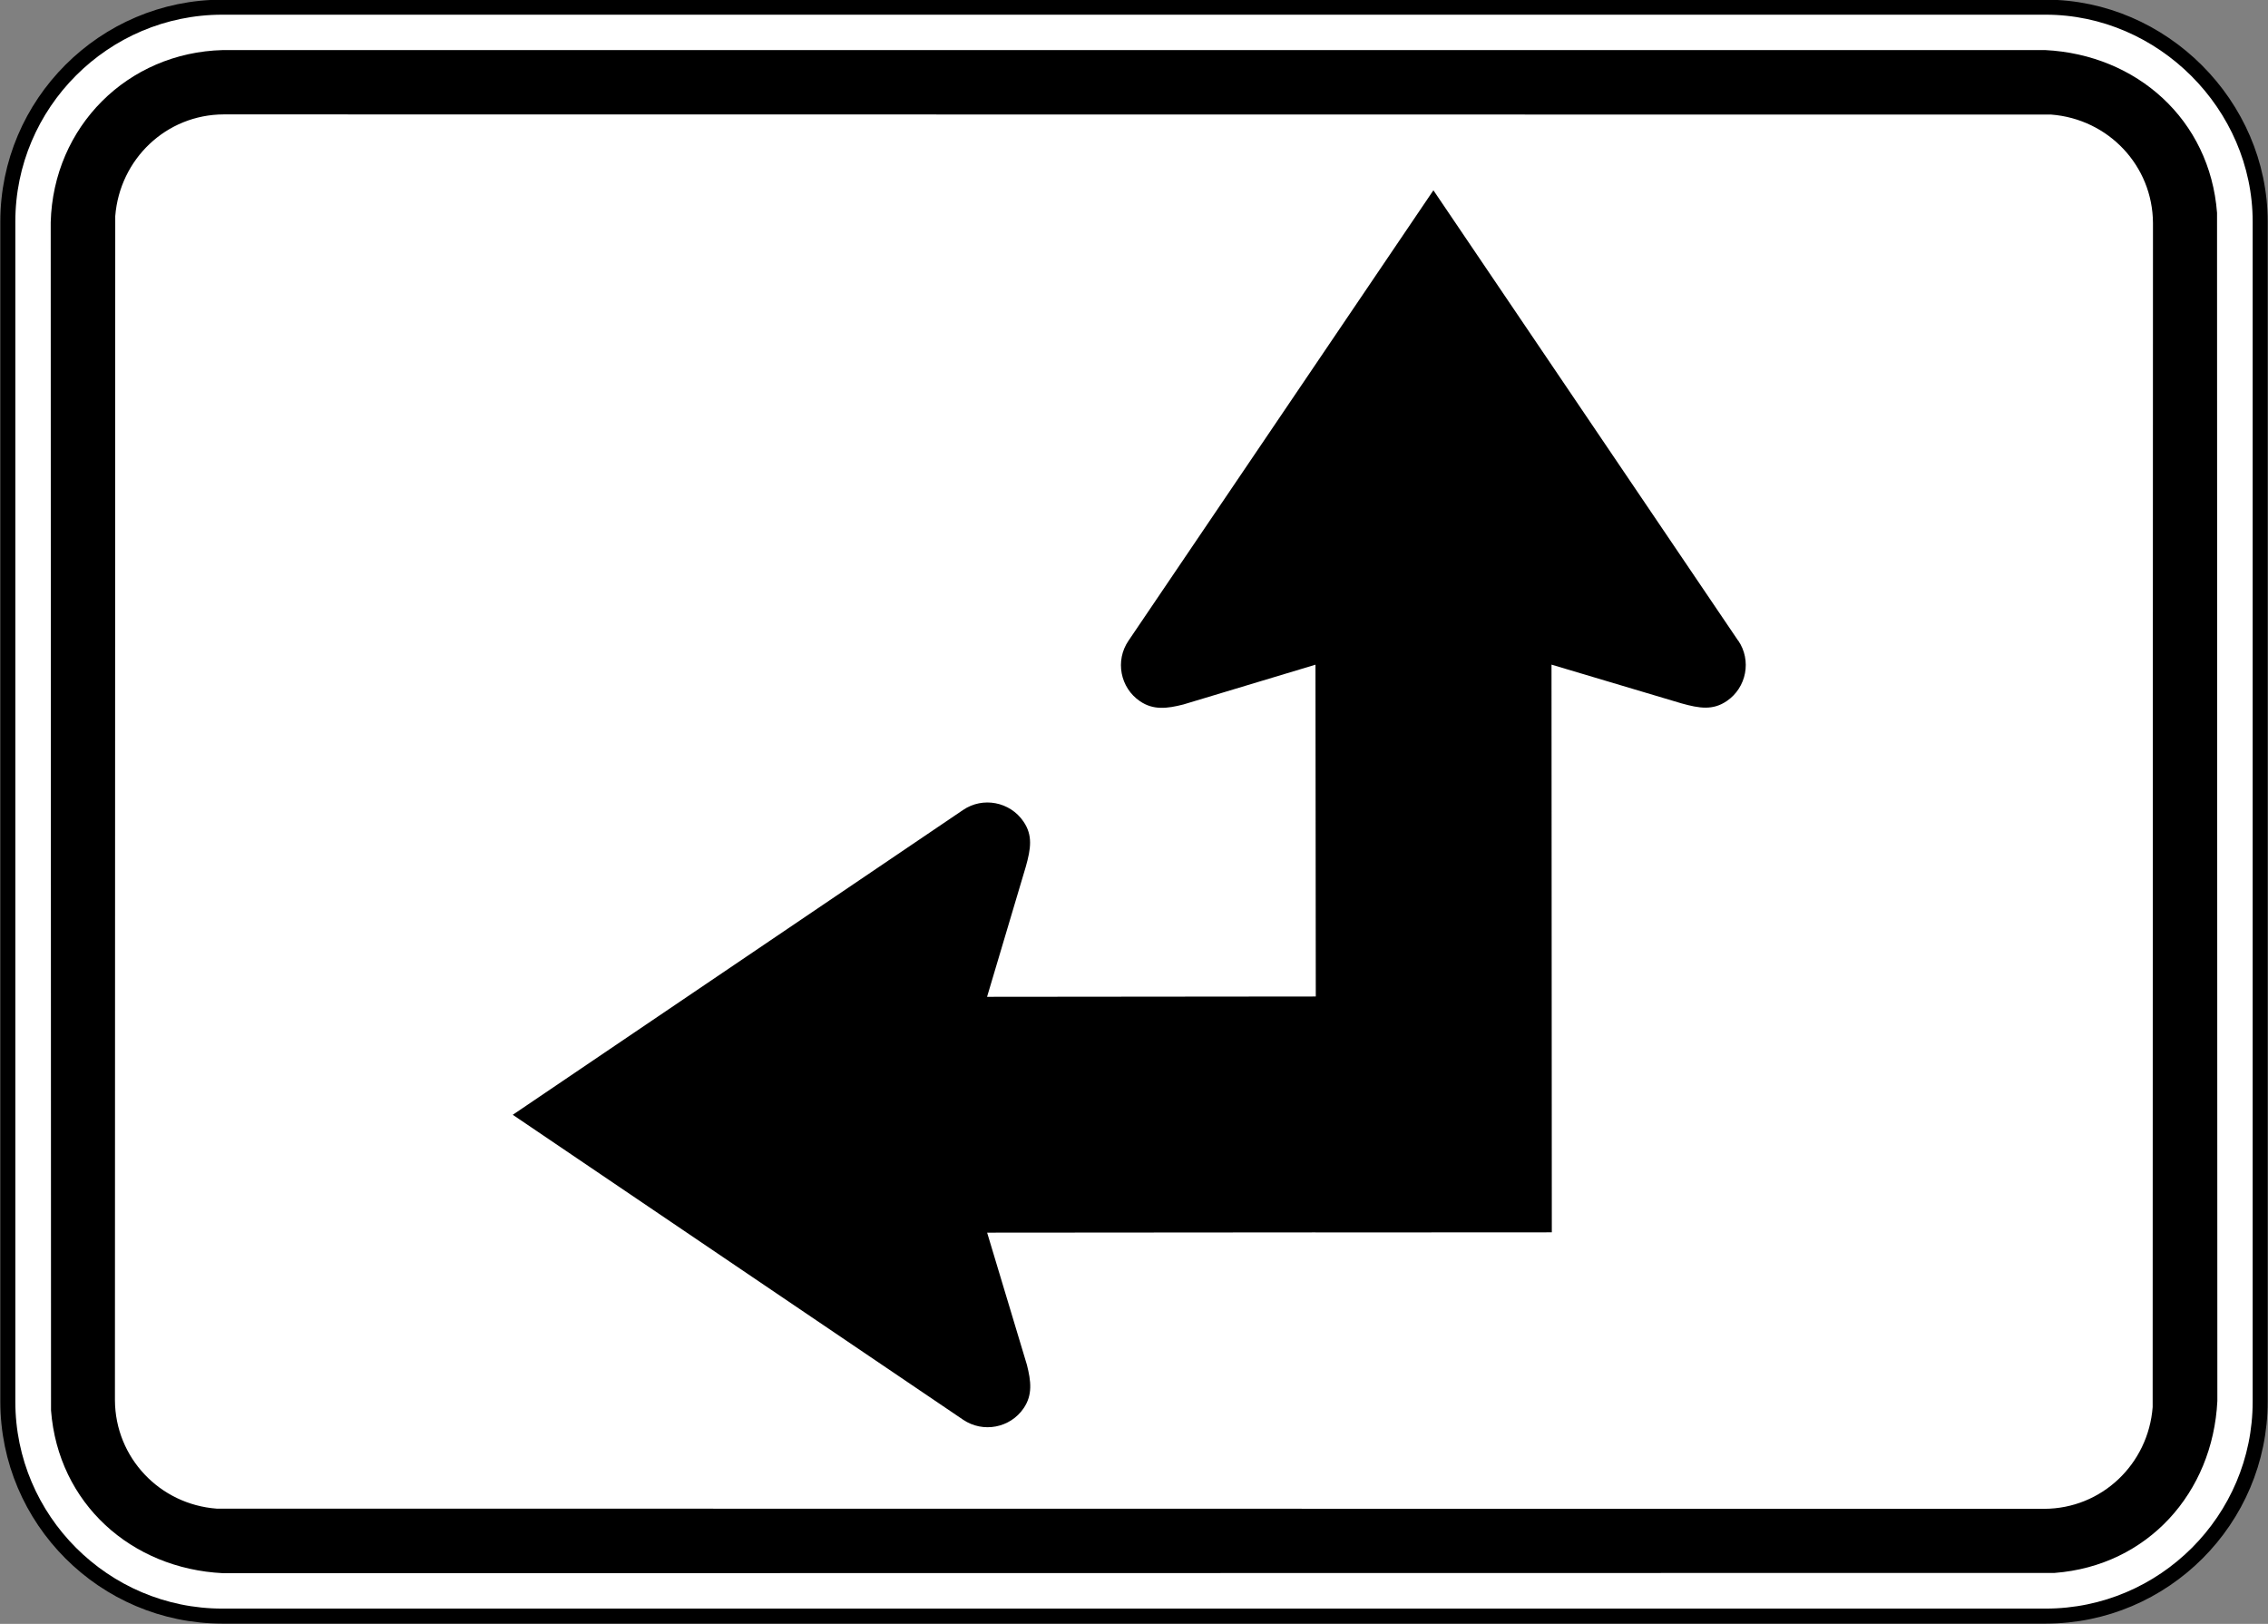
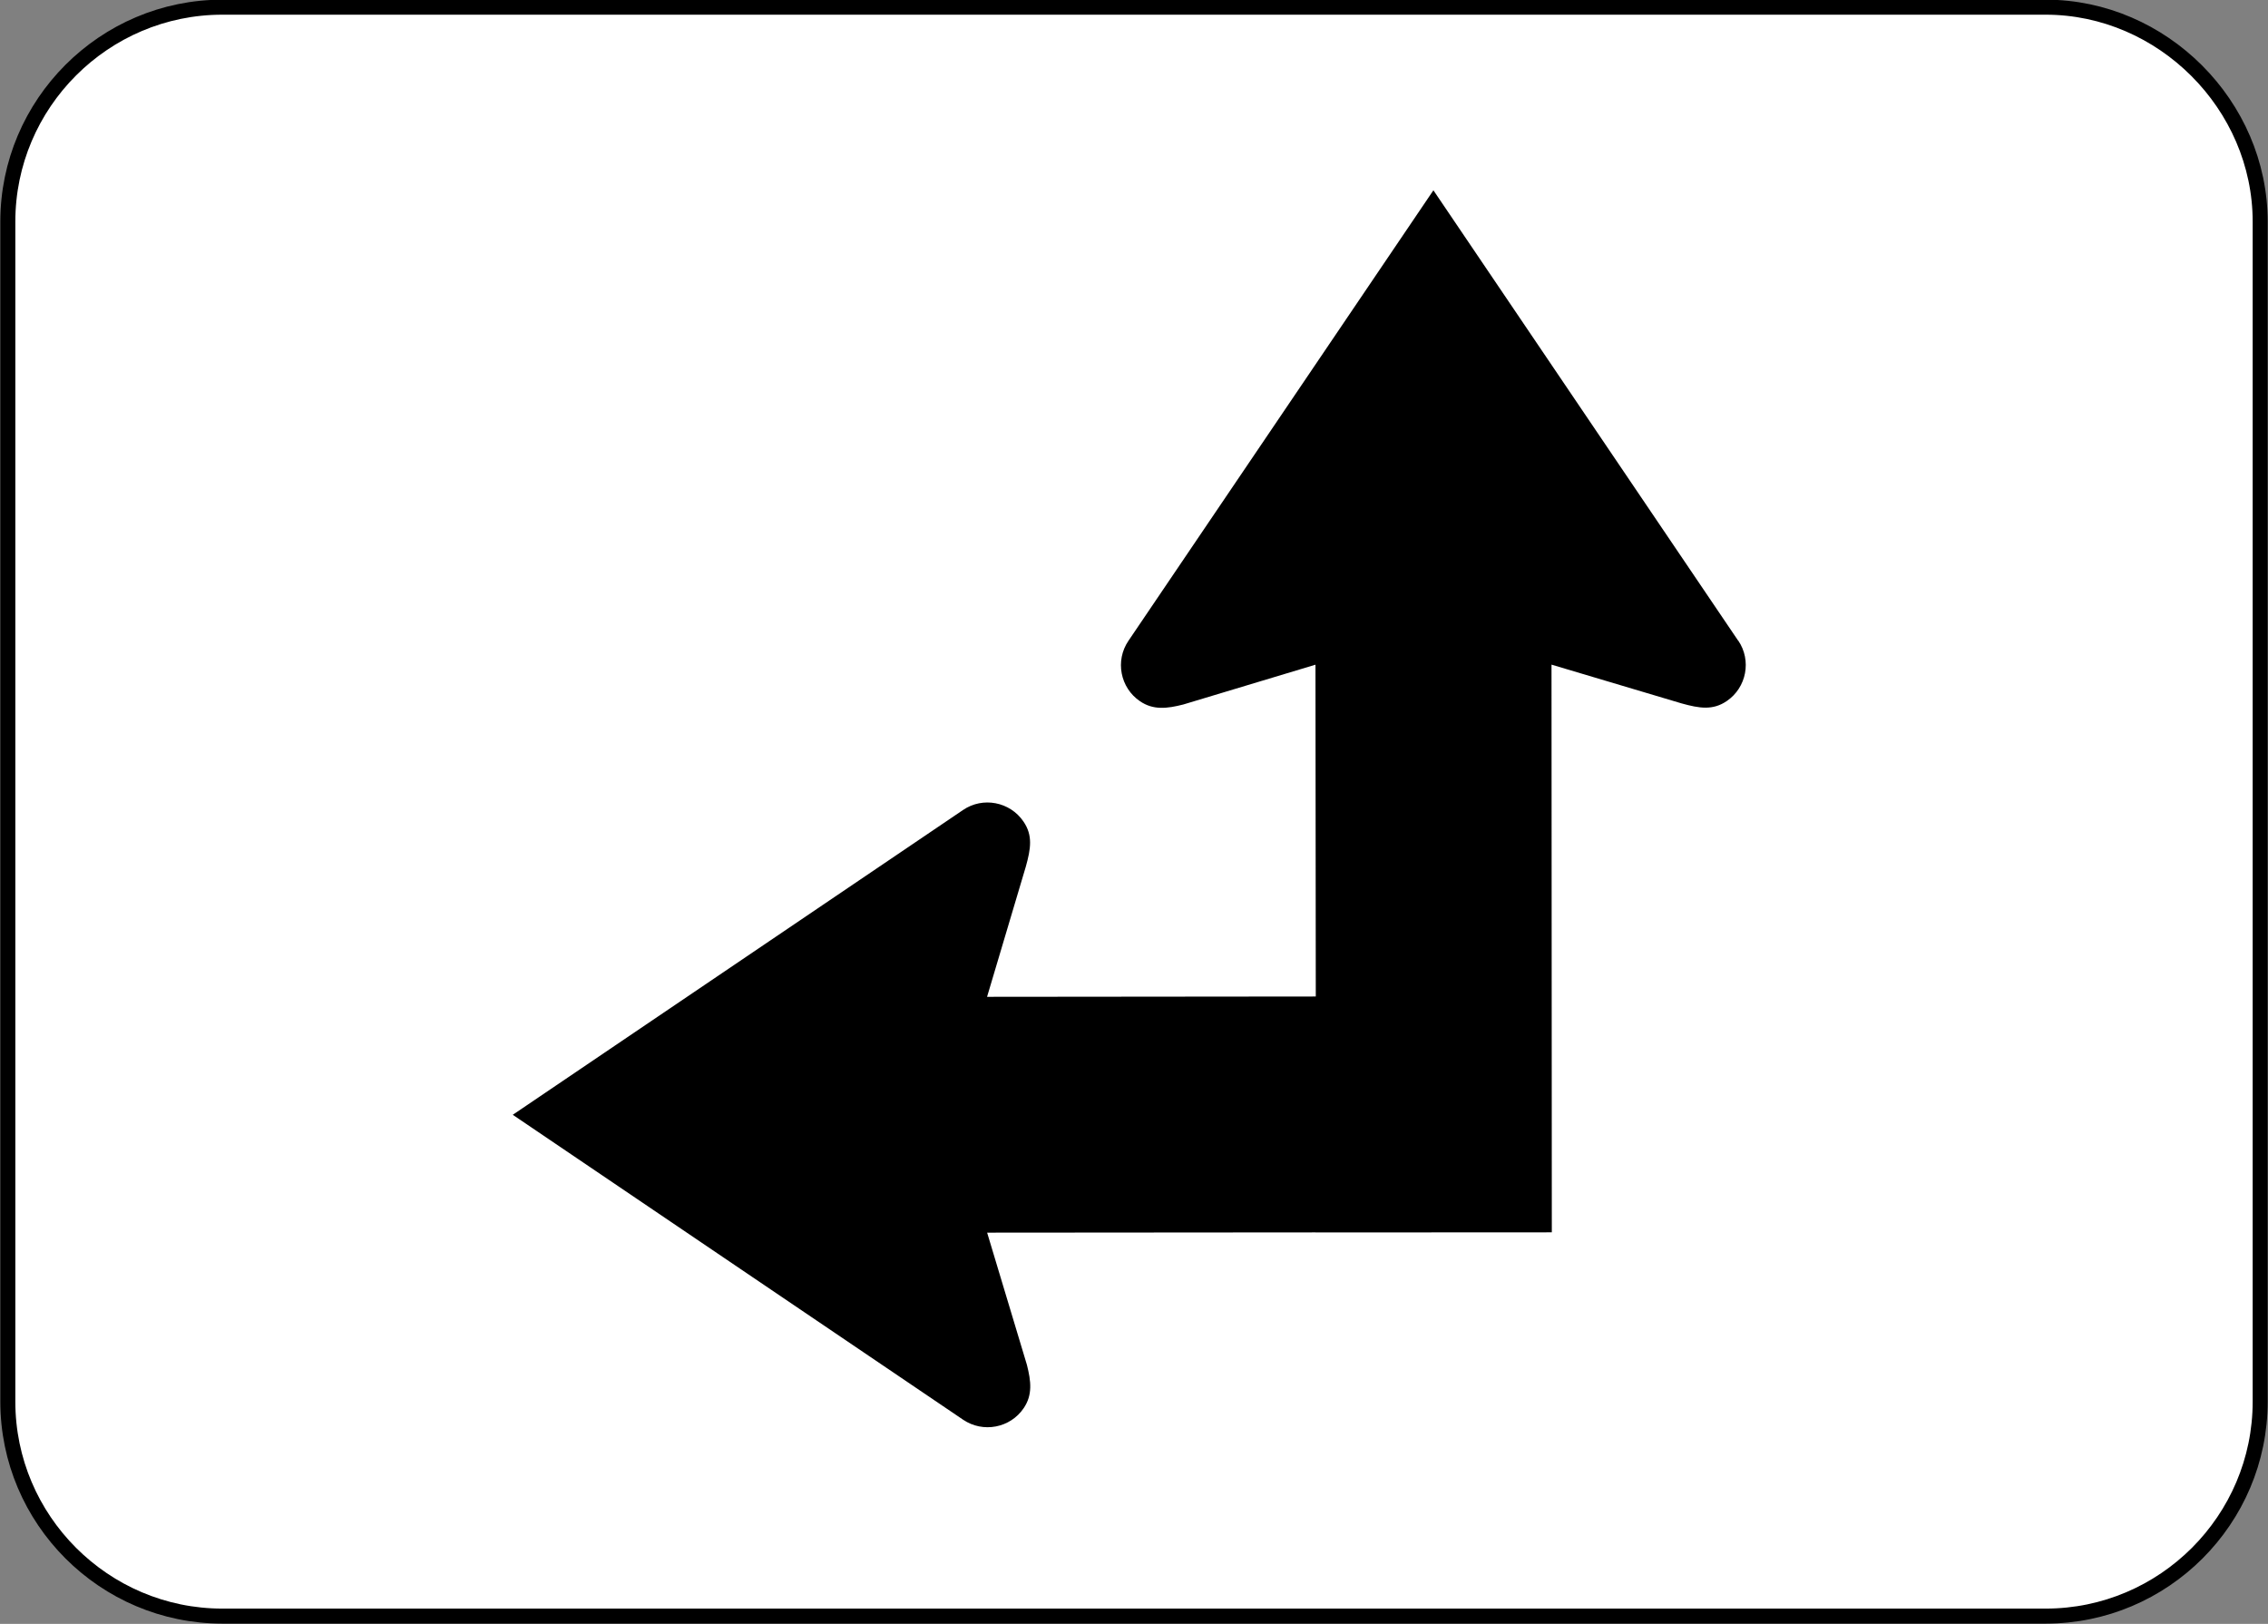
<svg xmlns="http://www.w3.org/2000/svg" xmlns:ns1="http://www.inkscape.org/namespaces/inkscape" xmlns:ns2="http://sodipodi.sourceforge.net/DTD/sodipodi-0.dtd" id="svg17624" version="1.1" ns1:version="0.48.2 r9819" width="90.625" height="64.883" xml:space="preserve" ns2:docname="MUTCD M6-6R.svg">
  <rect width="100%" height="100%" fill="#808080" stroke="none" />
  <defs id="defs17628">
    <ns1:perspective ns2:type="inkscape:persp3d" ns1:vp_x="0 : 0.5 : 1" ns1:vp_y="0 : 1000 : 0" ns1:vp_z="1 : 0.5 : 1" ns1:persp3d-origin="0.5 : 0.33333333 : 1" id="perspective17632" />
    <clipPath clipPathUnits="userSpaceOnUse" id="clipPath17642">
      <path d="m -2,710 501,0 0,-711 -501,0 0,711 z" id="path17644" ns1:connector-curvature="0" />
    </clipPath>
    <clipPath clipPathUnits="userSpaceOnUse" id="clipPath17648">
-       <path d="m 0,708.06 498,0 0,-708 -498,0 0,708 z" id="path17650" ns1:connector-curvature="0" />
-     </clipPath>
+       </clipPath>
    <clipPath clipPathUnits="userSpaceOnUse" id="clipPath17798">
      <path d="m -2,710 501,0 0,-711 -501,0 0,711 z" id="path17800" ns1:connector-curvature="0" />
    </clipPath>
    <clipPath clipPathUnits="userSpaceOnUse" id="clipPath17804">
      <path d="m 0,708.06 498,0 0,-708 -498,0 0,708 z" id="path17806" ns1:connector-curvature="0" />
    </clipPath>
    <clipPath id="Clip0">
-       <path ns1:connector-curvature="0" d="m 0,0 212.597,0 0,269.292 L 0,269.292 0,0 z" transform="translate(0.924,0.88)" id="path7" />
-     </clipPath>
+       </clipPath>
    <clipPath id="Clip0-8">
      <path ns1:connector-curvature="0" d="m 0,0 170.079,0 0,113.386 L 0,113.386 0,0 z" transform="translate(0.099,0.822)" id="path7-8" />
    </clipPath>
    <clipPath id="Clip0-1">
      <path ns1:connector-curvature="0" d="m 0,0 287.009,0 0,159.449 L 0,159.449 0,0 z" transform="translate(0.396,0.268)" id="path7-7" />
    </clipPath>
    <clipPath id="Clip0-9">
      <path ns1:connector-curvature="0" d="m 0,0 170.079,0 0,170.079 L 0,170.079 0,0 z" transform="translate(0.461,0.775)" id="path7-4" />
    </clipPath>
    <clipPath id="Clip0-4">
      <path ns1:connector-curvature="0" d="m 0,0 340.157,0 0,226.771 L 0,226.771 0,0 z" transform="translate(0.922,0.253)" id="path7-5" />
    </clipPath>
    <clipPath id="Clip0-5">
      <path ns1:connector-curvature="0" d="m 0,0 255.119,0 0,170.079 L 0,170.079 0,0 z" transform="translate(0.147,0.06)" id="path7-1" />
    </clipPath>
    <clipPath id="Clip0-0">
      <path ns1:connector-curvature="0" d="m 0,0 170.079,0 0,113.386 L 0,113.386 0,0 z" transform="translate(0.067,0.207)" id="path7-9" />
    </clipPath>
  </defs>
  <ns2:namedview pagecolor="#ffffff" bordercolor="#666666" borderopacity="1" objecttolerance="10" gridtolerance="10" guidetolerance="10" ns1:pageopacity="0" ns1:pageshadow="2" ns1:window-width="1280" ns1:window-height="1004" id="namedview17626" showgrid="false" ns1:zoom="8.0000002" ns1:cx="44.581999" ns1:cy="32.093675" ns1:window-x="-8" ns1:window-y="-8" ns1:window-maximized="1" ns1:current-layer="g17634" fit-margin-top="0" fit-margin-left="0" fit-margin-right="0" fit-margin-bottom="0" showguides="true" ns1:guide-bbox="true" />
  <g id="g17634" ns1:groupmode="layer" ns1:label="GG1999P002" transform="matrix(1.25,0,0,-1.25,-6188.945,-1024.258)">
    <path ns1:connector-curvature="0" d="m 5016.549,-819.636 -58.285,0 c -3.778,0 -6.858,-3.08 -6.858,-6.857 l 0,-37.714 c 0,-3.776 3.08,-6.857 6.858,-6.857 l 58.285,0 c 3.777,0 6.857,3.081 6.857,6.857 l 0,37.714 c 0,3.73 -3.127,6.857 -6.857,6.857" style="fill:#ffffff;fill-opacity:1;fill-rule:nonzero;stroke:#000000;stroke-width:0.48;stroke-linecap:butt;stroke-linejoin:miter;stroke-miterlimit:4;stroke-opacity:1;stroke-dasharray:none" id="path6848" />
-     <path ns1:connector-curvature="0" d="m 4958.281,-821.007 c -3.052,-0.078 -5.422,-2.451 -5.504,-5.504 l 0.01,-37.978 c 0.229,-2.978 2.569,-5.06 5.496,-5.203 l 58.551,0.008 c 2.979,0.228 5.057,2.566 5.203,5.494 l -0.01,37.98 c -0.228,2.979 -2.566,5.057 -5.496,5.203 l -58.25,0" style="fill:#000000;fill-opacity:1;fill-rule:evenodd;stroke:none" id="path6852" />
-     <path ns1:connector-curvature="0" d="m 4958.307,-823.063 c -1.84,-0.006 -3.323,-1.431 -3.467,-3.252 l -0.01,-37.848 c 0.01,-1.836 1.43,-3.33 3.252,-3.466 l 58.42,-0.006 c 1.838,0.004 3.326,1.429 3.467,3.25 l 0.01,37.849 c -0.01,1.838 -1.43,3.326 -3.252,3.467 l -58.42,0.006" style="fill:#ffffff;fill-opacity:1;fill-rule:evenodd;stroke:none" id="path6856" />
    <path ns1:connector-curvature="0" d="m 5006.717,-839.882 -9.74,14.393 -9.748,-14.399 c -0.432,-0.633 -0.266,-1.503 0.369,-1.933 0.424,-0.289 0.863,-0.237 1.384,-0.104 l 4.225,1.272 0.01,-10.606 -10.508,-0.01 1.238,4.159 c 0.161,0.574 0.229,1.001 -0.074,1.443 -0.431,0.635 -1.301,0.801 -1.933,0.369 l -14.393,-9.742 14.398,-9.748 c 0.635,-0.429 1.504,-0.265 1.934,0.37 0.289,0.423 0.236,0.863 0.104,1.384 l -1.272,4.227 10.51,0.008 0,-0.002 7.541,0.004 -0.01,18.146 4.158,-1.239 c 0.575,-0.16 1,-0.227 1.444,0.075 0.634,0.431 0.799,1.3 0.367,1.933" style="fill:#000000;fill-opacity:1;fill-rule:evenodd;stroke:none" id="path6860" />
  </g>
</svg>